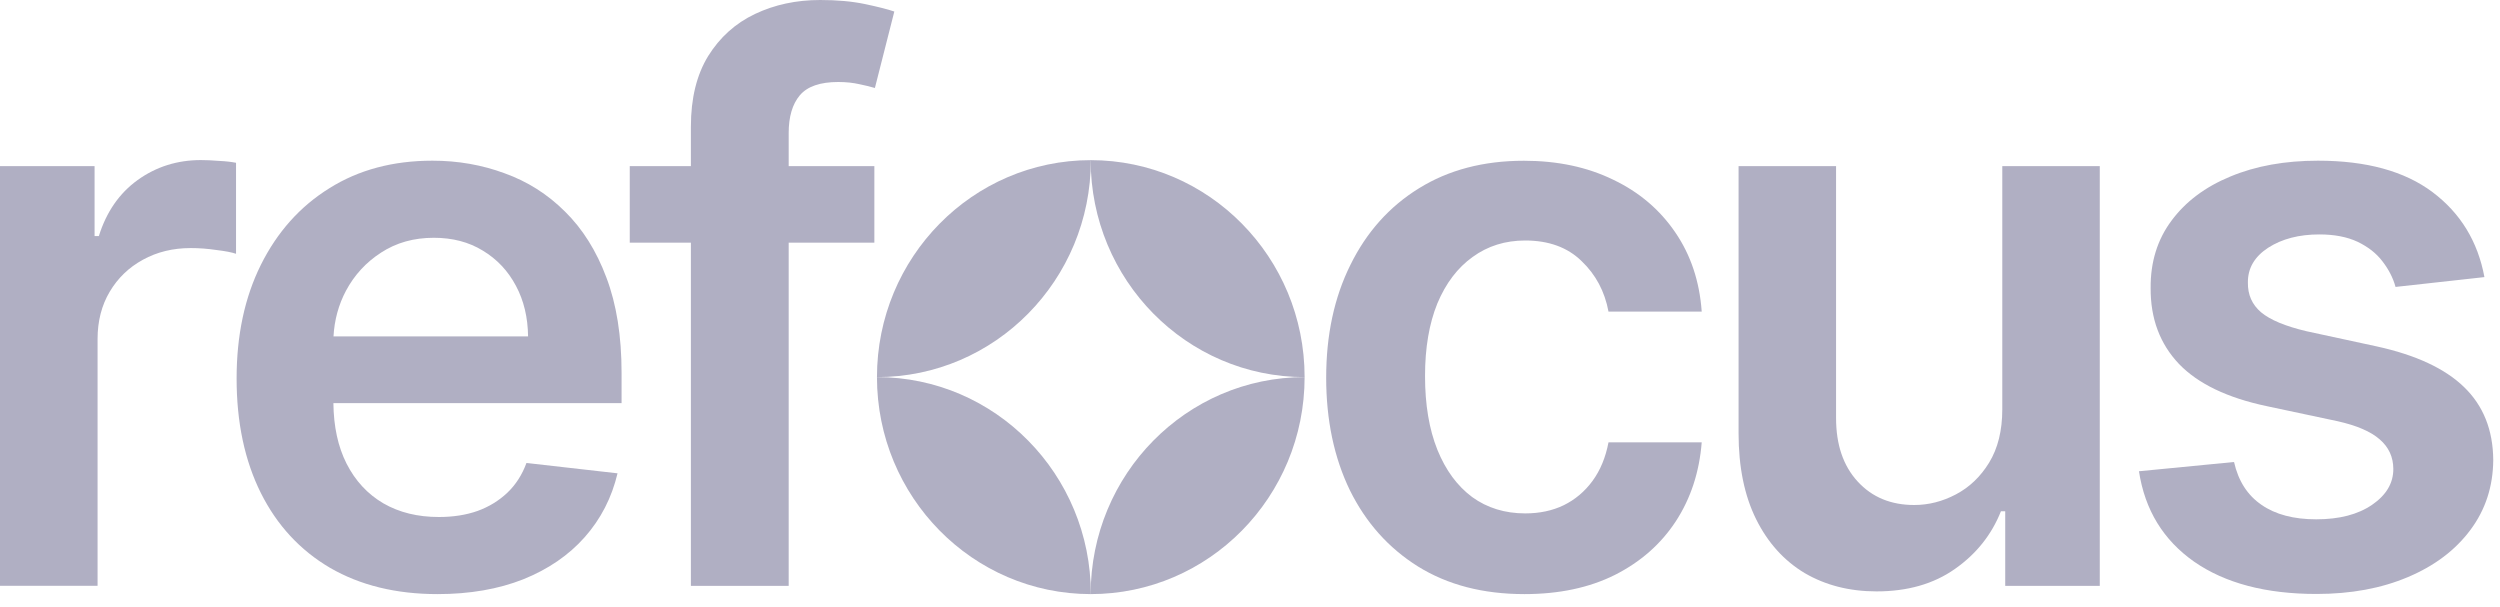
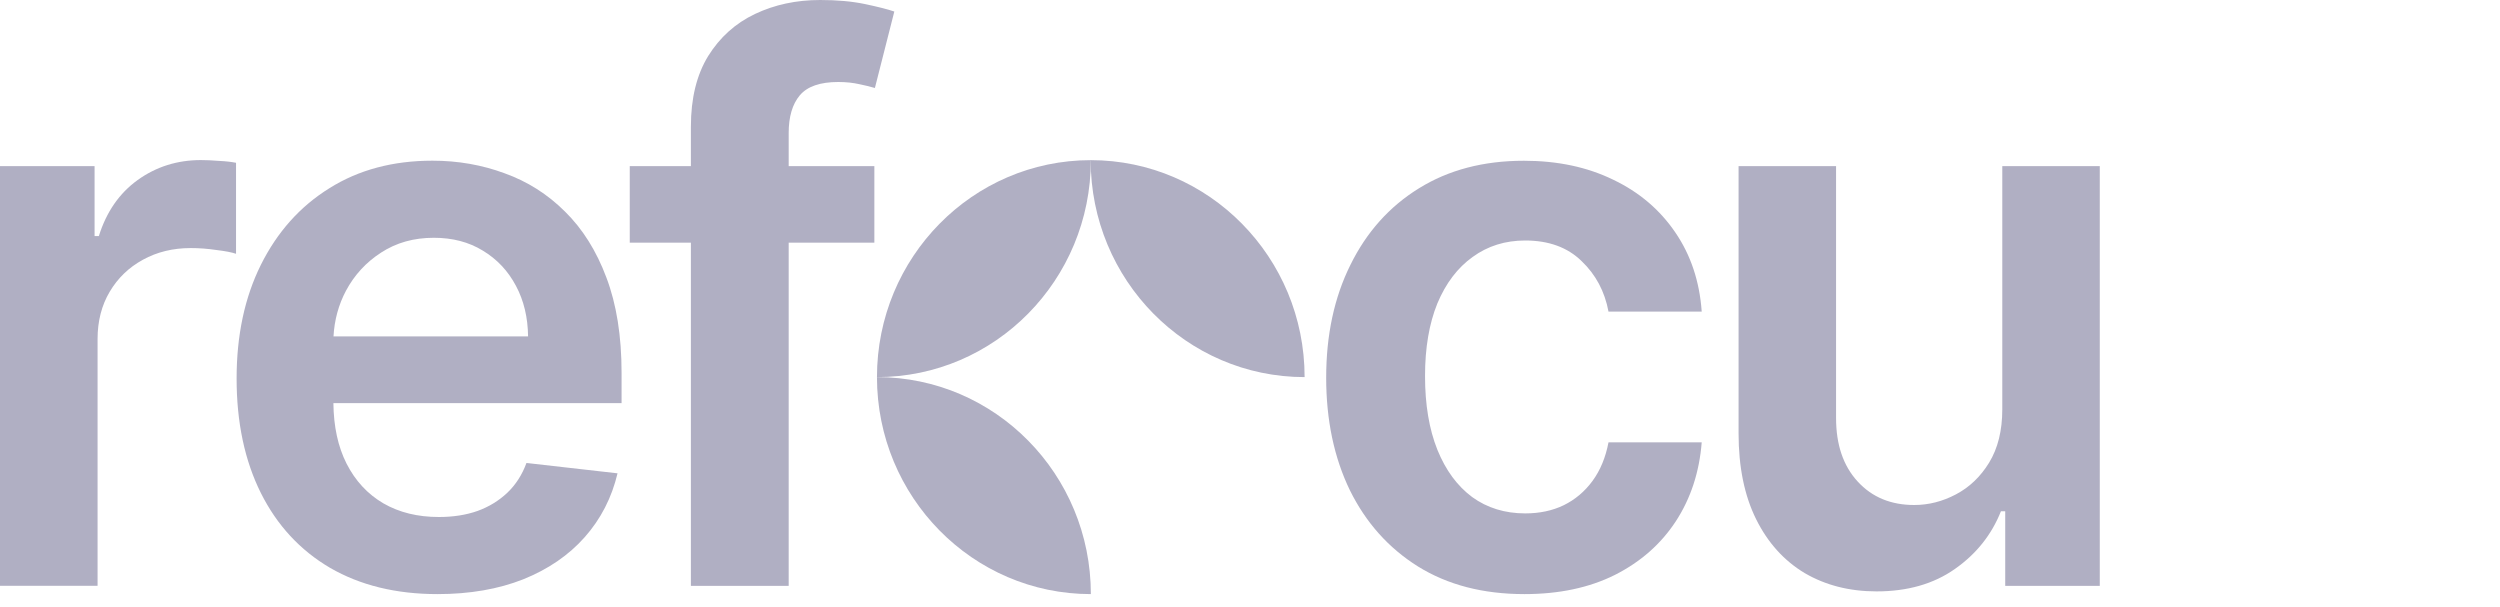
<svg xmlns="http://www.w3.org/2000/svg" width="70" height="17" viewBox="0 0 70 17" fill="none">
  <g opacity="0.5" clip-path="url(#clip0_5675_71479)">
    <path d="M0 16.404V4.652H2.648V6.61H2.768C2.979 5.933 3.342 5.41 3.854 5.041C4.371 4.669 4.962 4.482 5.626 4.482C5.777 4.482 5.946 4.49 6.133 4.505C6.324 4.514 6.483 4.533 6.609 4.558V7.106C6.494 7.066 6.309 7.03 6.057 7C5.811 6.963 5.572 6.946 5.34 6.946C4.842 6.946 4.396 7.055 3.999 7.274C3.607 7.488 3.297 7.788 3.071 8.17C2.845 8.551 2.732 8.994 2.732 9.492V16.402H0V16.404Z" fill="#625F87" />
    <path d="M17.404 10.437C17.404 9.406 17.262 8.519 16.98 7.774C16.7 7.024 16.312 6.408 15.819 5.923C15.332 5.438 14.769 5.081 14.129 4.852C13.495 4.617 12.822 4.499 12.108 4.499C11.002 4.499 10.038 4.757 9.22 5.272C8.399 5.782 7.762 6.498 7.304 7.416C6.851 8.328 6.625 9.389 6.625 10.598C6.625 11.827 6.851 12.896 7.304 13.804C7.756 14.707 8.401 15.406 9.242 15.9C10.087 16.389 11.09 16.635 12.251 16.635C13.151 16.635 13.95 16.497 14.65 16.221C15.349 15.94 15.923 15.547 16.37 15.043C16.822 14.533 17.129 13.936 17.291 13.253L14.741 12.963C14.62 13.293 14.442 13.571 14.205 13.797C13.969 14.02 13.689 14.192 13.367 14.308C13.045 14.421 12.686 14.476 12.289 14.476C11.696 14.476 11.179 14.35 10.735 14.094C10.293 13.835 9.948 13.463 9.702 12.978C9.463 12.504 9.342 11.941 9.335 11.287H17.404V10.437ZM9.338 9.42C9.363 8.96 9.48 8.532 9.687 8.141C9.924 7.698 10.253 7.341 10.675 7.07C11.098 6.795 11.587 6.658 12.146 6.658C12.669 6.658 13.126 6.776 13.518 7.017C13.917 7.257 14.225 7.585 14.447 8.004C14.668 8.418 14.78 8.889 14.786 9.42H9.338Z" fill="#625F87" />
    <path d="M22.083 3.726V4.652H24.482V6.795H22.083V16.404H19.345V6.795H17.633V4.652H19.345V3.543C19.345 2.752 19.507 2.094 19.829 1.569C20.156 1.044 20.593 0.651 21.14 0.391C21.69 0.13 22.298 0 22.966 0C23.44 0 23.859 0.038 24.226 0.115C24.593 0.193 24.864 0.262 25.041 0.323L24.497 2.464C24.383 2.428 24.236 2.394 24.061 2.357C23.884 2.317 23.688 2.296 23.472 2.296C22.964 2.296 22.604 2.42 22.394 2.67C22.187 2.917 22.083 3.268 22.083 3.726Z" fill="#625F87" />
    <path d="M42.684 16.635C41.526 16.635 40.535 16.377 39.705 15.862C38.881 15.347 38.245 14.635 37.797 13.728C37.355 12.816 37.133 11.764 37.133 10.575C37.133 9.382 37.358 8.328 37.812 7.416C38.264 6.498 38.903 5.784 39.728 5.274C40.557 4.759 41.538 4.501 42.669 4.501C43.61 4.501 44.441 4.677 45.166 5.03C45.894 5.377 46.475 5.87 46.908 6.507C47.341 7.139 47.588 7.879 47.648 8.725H45.038C44.932 8.158 44.68 7.687 44.283 7.309C43.892 6.927 43.365 6.734 42.706 6.734C42.147 6.734 41.658 6.887 41.235 7.194C40.813 7.496 40.484 7.929 40.247 8.494C40.016 9.061 39.901 9.739 39.901 10.529C39.901 11.331 40.016 12.018 40.247 12.594C40.478 13.165 40.802 13.606 41.22 13.917C41.641 14.222 42.138 14.375 42.706 14.375C43.109 14.375 43.468 14.299 43.785 14.146C44.106 13.988 44.375 13.76 44.592 13.464C44.808 13.169 44.957 12.81 45.038 12.386H47.648C47.582 13.218 47.341 13.955 46.923 14.596C46.505 15.234 45.937 15.734 45.218 16.097C44.5 16.456 43.655 16.635 42.684 16.635Z" fill="#625F87" />
    <path d="M56.064 11.462V4.652H58.794V16.404H56.146V14.316H56.026C55.764 14.974 55.335 15.513 54.737 15.931C54.144 16.349 53.412 16.559 52.543 16.559C51.785 16.559 51.113 16.387 50.529 16.045C49.952 15.698 49.498 15.196 49.171 14.537C48.843 13.875 48.68 13.073 48.68 12.134V4.652H51.41V11.707C51.41 12.451 51.611 13.043 52.014 13.482C52.417 13.921 52.944 14.14 53.598 14.14C54.001 14.14 54.391 14.041 54.767 13.842C55.143 13.644 55.454 13.348 55.695 12.955C55.939 12.556 56.064 12.06 56.064 11.462Z" fill="#625F87" />
-     <path d="M69.564 7.759L67.075 8.034C67.005 7.778 66.881 7.54 66.706 7.314C66.535 7.089 66.303 6.91 66.012 6.77C65.72 6.633 65.363 6.564 64.941 6.564C64.373 6.564 63.895 6.688 63.507 6.938C63.125 7.188 62.937 7.513 62.941 7.91C62.935 8.252 63.059 8.53 63.31 8.744C63.566 8.958 63.989 9.133 64.576 9.273L66.552 9.7C67.649 9.941 68.462 10.321 68.996 10.84C69.534 11.361 69.805 12.041 69.811 12.882C69.805 13.621 69.593 14.276 69.169 14.841C68.751 15.402 68.172 15.841 67.427 16.156C66.683 16.473 65.828 16.631 64.862 16.631C63.443 16.631 62.303 16.329 61.437 15.728C60.572 15.121 60.056 14.278 59.891 13.195L62.553 12.936C62.673 13.466 62.929 13.867 63.323 14.136C63.714 14.407 64.226 14.541 64.854 14.541C65.504 14.541 66.023 14.405 66.416 14.136C66.813 13.865 67.013 13.531 67.013 13.134C67.013 12.798 66.885 12.52 66.629 12.3C66.377 12.081 65.985 11.913 65.453 11.794L63.477 11.374C62.365 11.14 61.544 10.745 61.01 10.189C60.478 9.628 60.212 8.92 60.218 8.063C60.212 7.339 60.406 6.711 60.8 6.181C61.197 5.644 61.748 5.232 62.452 4.942C63.161 4.646 63.978 4.499 64.903 4.499C66.26 4.499 67.329 4.793 68.11 5.379C68.893 5.967 69.378 6.759 69.564 7.759Z" fill="#625F87" />
    <path d="M36.529 10.559C33.221 10.559 30.539 7.839 30.539 4.484C33.847 4.484 36.529 7.204 36.529 10.559Z" fill="#625F87" />
-     <path d="M30.539 16.635C30.539 13.279 33.221 10.559 36.529 10.559C36.529 13.915 33.847 16.635 30.539 16.635Z" fill="#625F87" />
    <path d="M30.544 4.484C30.544 7.839 27.863 10.559 24.555 10.559C24.555 7.204 27.236 4.484 30.544 4.484Z" fill="#625F87" />
    <path d="M24.555 10.559C27.863 10.559 30.544 13.279 30.544 16.635C27.236 16.635 24.555 13.915 24.555 10.559Z" fill="#625F87" />
  </g>
  <defs>
    <clipPath id="clip0_5675_71479">
      <rect width="70" height="16.827" fill="white" />
    </clipPath>
  </defs>
</svg>